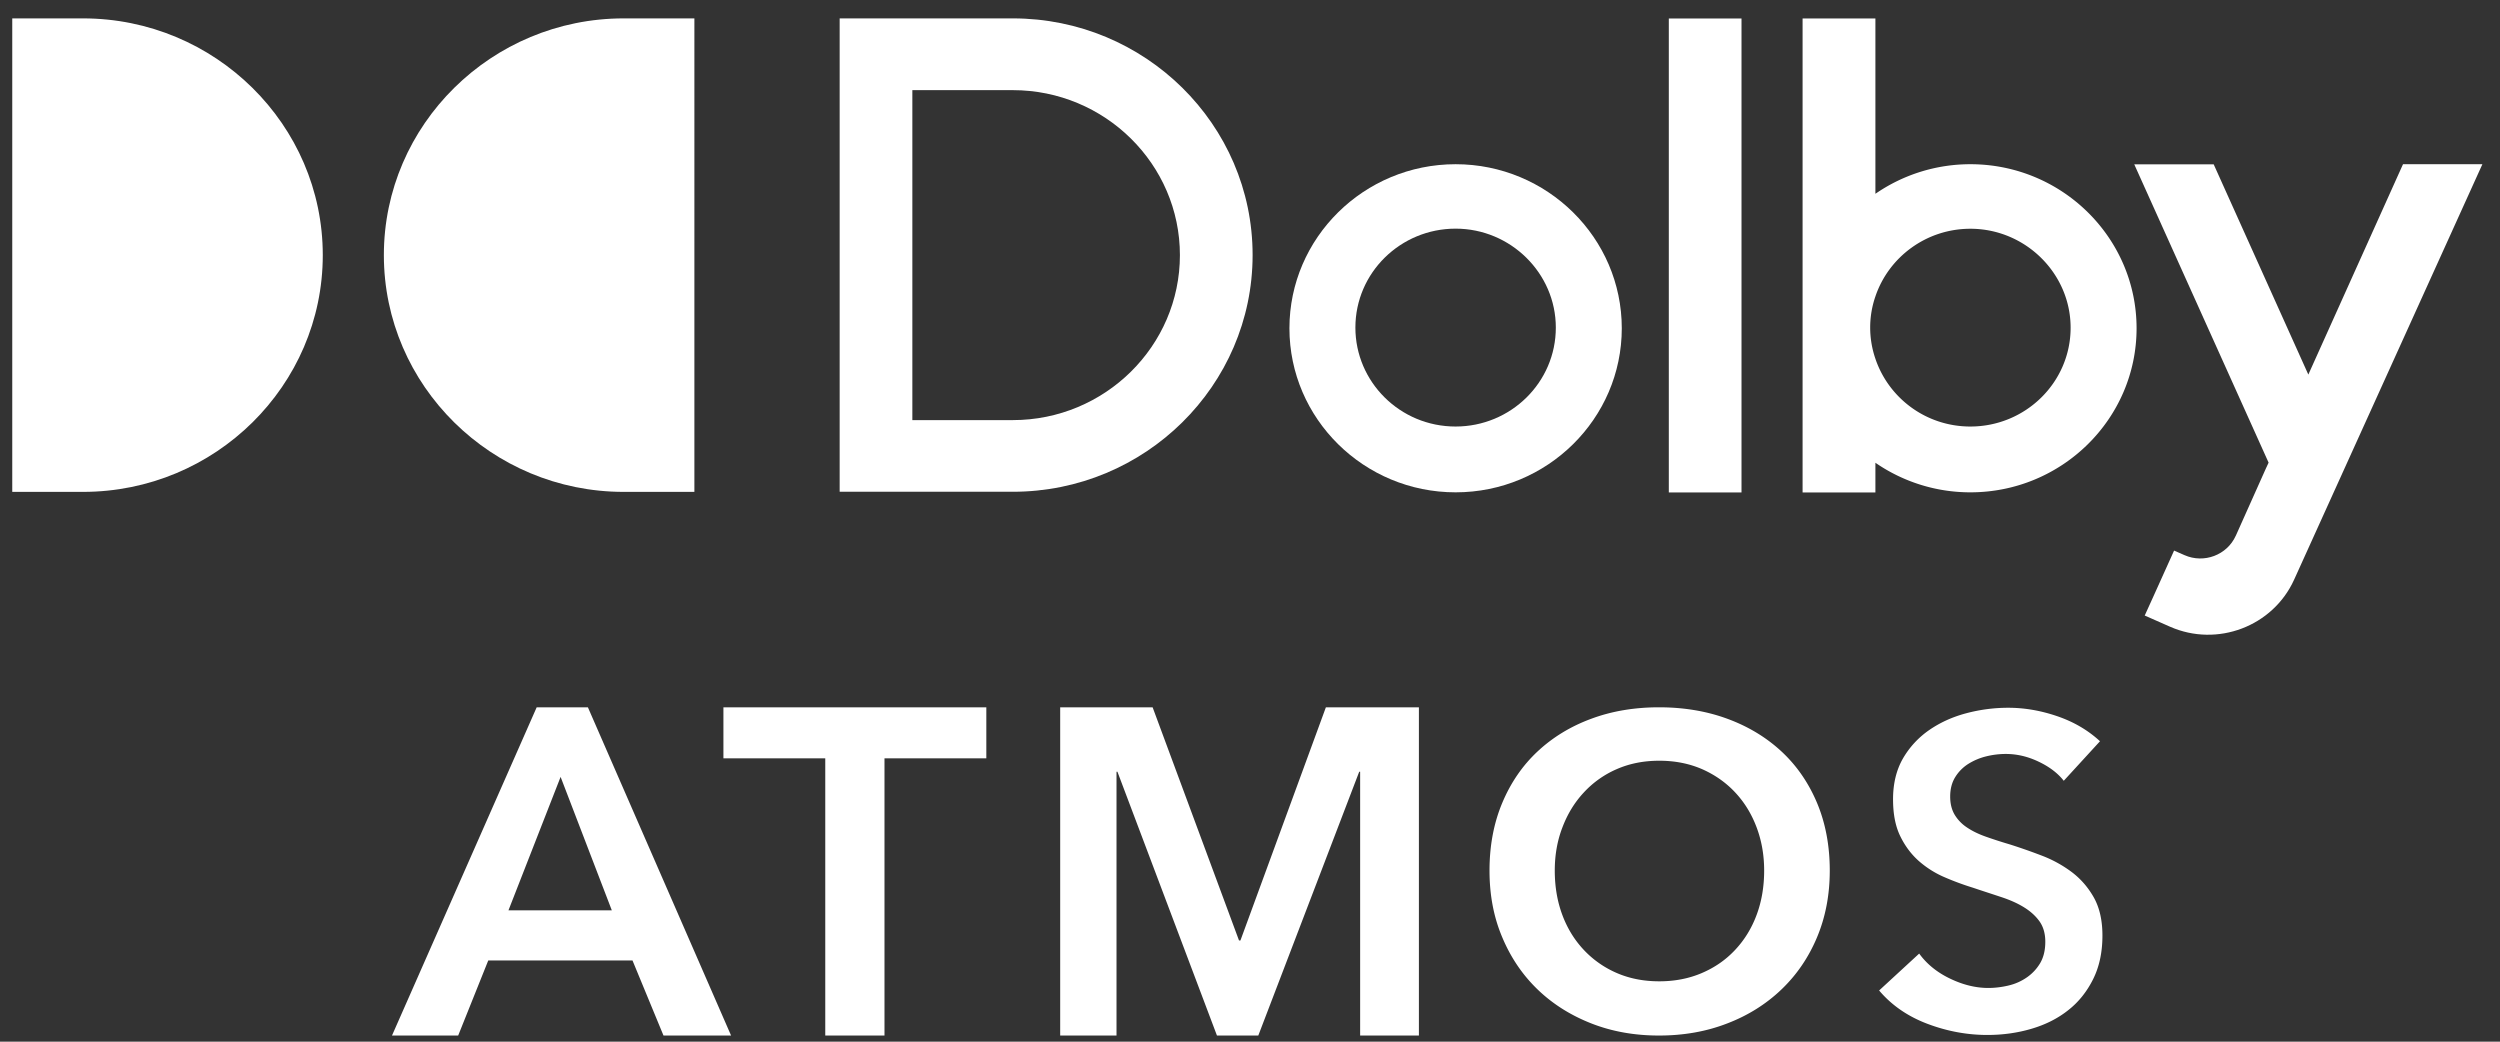
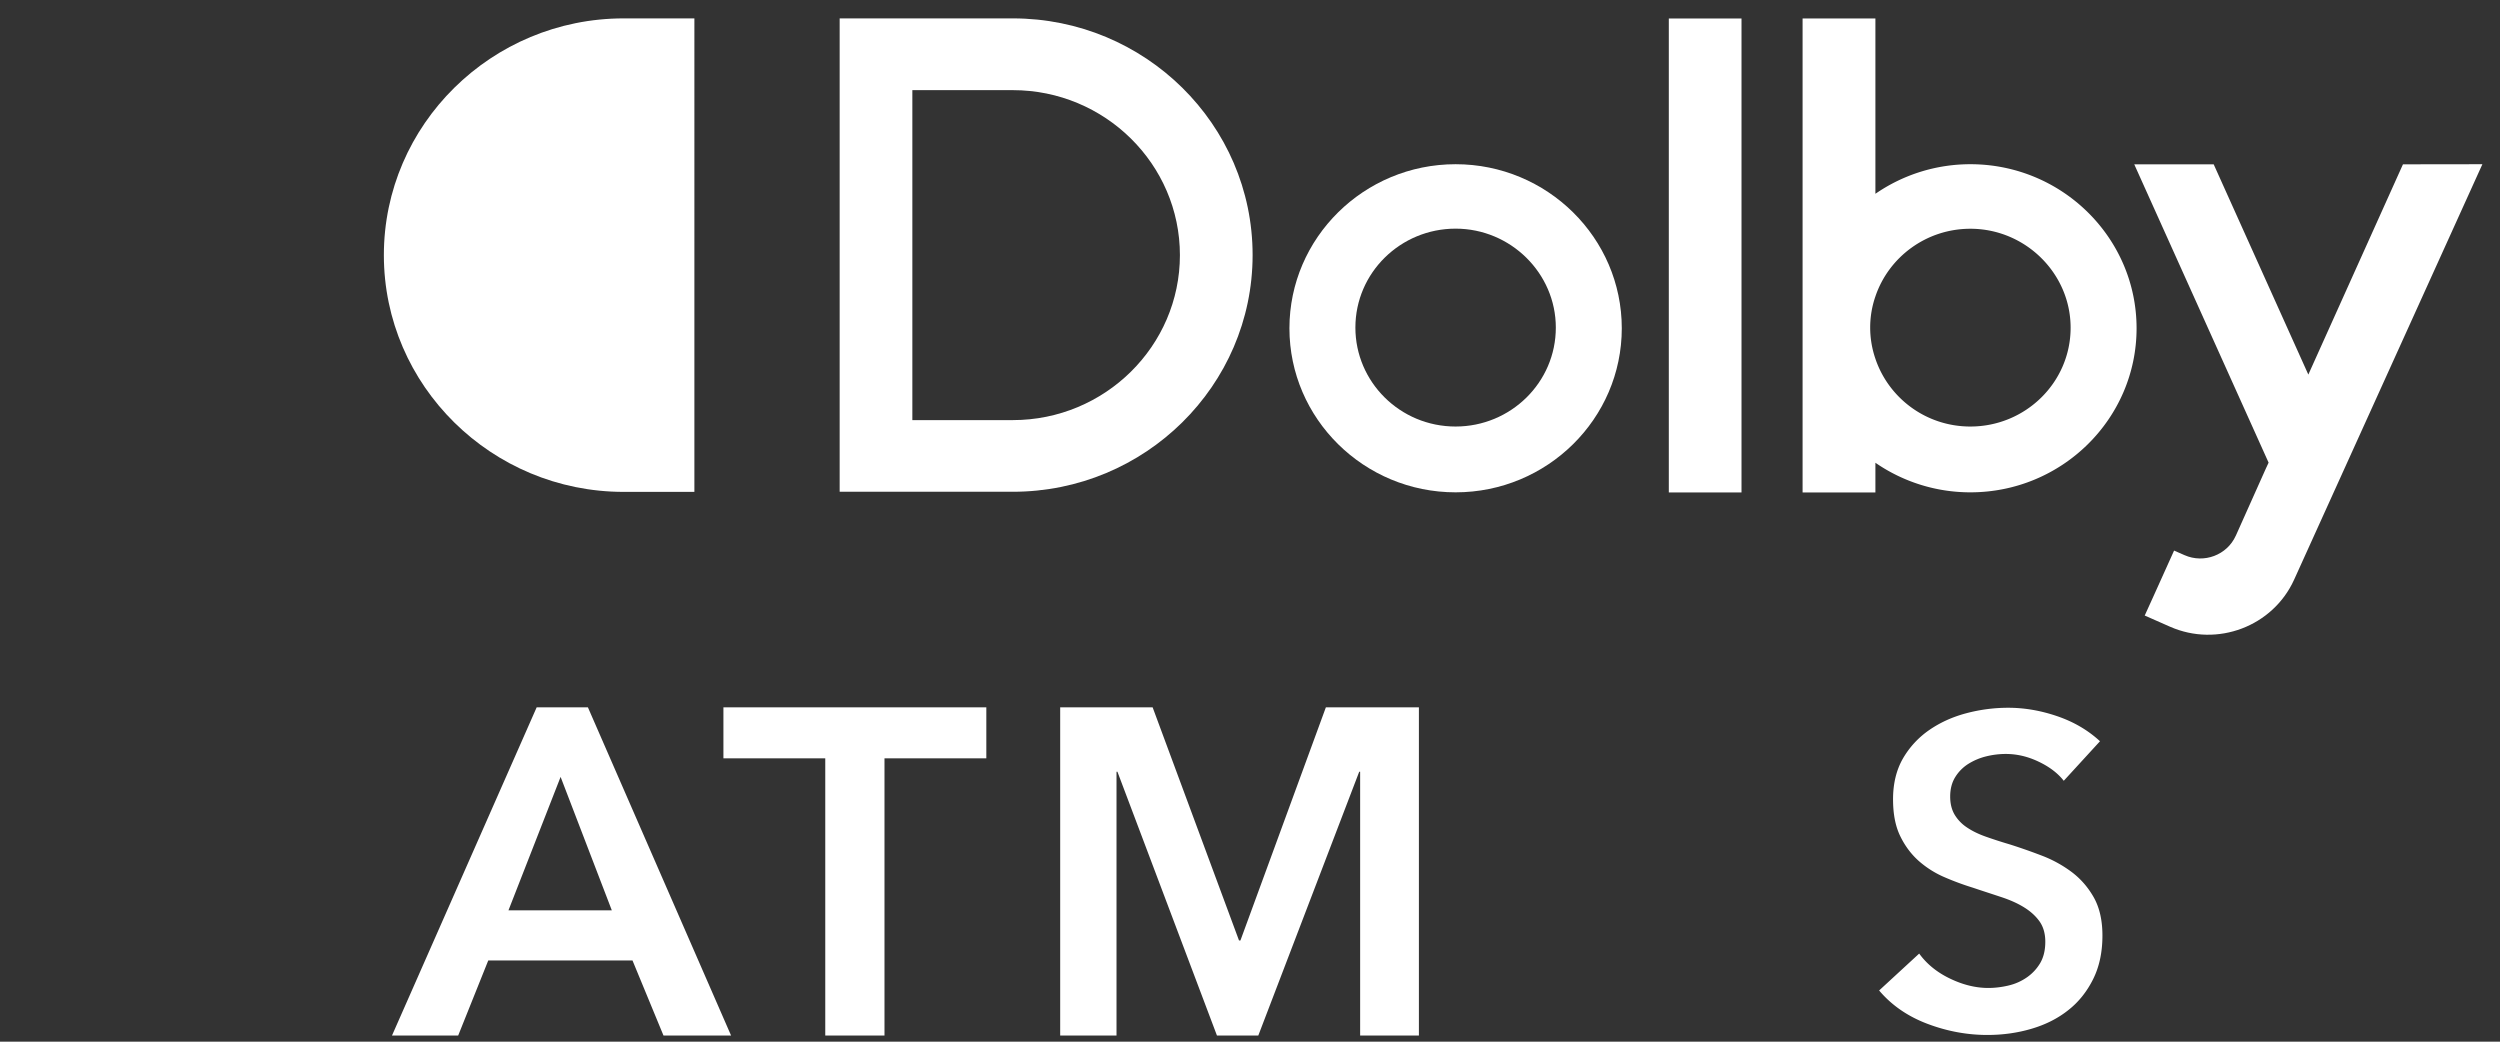
<svg xmlns="http://www.w3.org/2000/svg" data-bbox="2 3 403.126 166" overflow="hidden" height="170" width="408" data-type="color">
  <rect width="100%" height="100%" fill="#333333" stroke="none" />
  <g>
    <path fill="#FFFFFF" d="M87.587 115.432h8.358L119.312 169h-11.03l-5.06-12.255H79.685L74.775 169H63.973zm12.262 33.136-8.358-21.779-8.51 21.779z" data-color="1" />
    <path fill="#FFFFFF" d="M134.683 123.758h-16.621v-8.326h42.907v8.326h-16.62V169h-9.666z" data-color="1" />
    <path fill="#FFFFFF" d="M173.022 115.432h15.086l14.1 38.057h.228l13.948-38.057h15.181V169h-9.59v-43.053h-.151L205.354 169h-6.747l-16.242-43.053h-.15V169h-9.193z" data-color="1" />
-     <path fill="#FFFFFF" d="M243.088 142.076c0-4.079.701-7.765 2.085-11.058s3.298-6.081 5.76-8.383c2.465-2.301 5.364-4.078 8.758-5.332 3.373-1.254 7.068-1.871 11.049-1.871 4.036 0 7.75.617 11.162 1.871 3.411 1.254 6.348 3.031 8.832 5.332 2.482 2.302 4.416 5.108 5.798 8.383 1.384 3.293 2.086 6.979 2.086 11.058 0 3.985-.702 7.615-2.086 10.908-1.382 3.293-3.316 6.118-5.798 8.494-2.484 2.377-5.42 4.229-8.832 5.539-3.411 1.328-7.126 1.983-11.162 1.983-3.981 0-7.676-.655-11.05-1.983-3.373-1.328-6.292-3.162-8.756-5.539-2.463-2.376-4.377-5.201-5.761-8.494-1.402-3.293-2.085-6.923-2.085-10.908m10.651 0c0 2.638.417 5.052 1.232 7.241s1.99 4.097 3.506 5.707a16.1 16.1 0 0 0 5.401 3.779c2.085.898 4.378 1.347 6.918 1.347q3.78 0 6.936-1.347c2.104-.898 3.923-2.152 5.44-3.779 1.516-1.61 2.69-3.518 3.506-5.707s1.232-4.603 1.232-7.241c0-2.545-.417-4.884-1.232-7.054q-1.222-3.256-3.469-5.669-2.245-2.415-5.401-3.817c-2.103-.917-4.435-1.385-7.012-1.385s-4.89.468-6.974 1.385a15.9 15.9 0 0 0-5.363 3.817c-1.497 1.609-2.654 3.517-3.47 5.669-.833 2.151-1.25 4.509-1.25 7.054" data-color="1" />
    <path fill="#FFFFFF" d="M336.805 127.425c-.966-1.235-2.331-2.283-4.112-3.125-1.763-.842-3.544-1.254-5.345-1.254-1.06 0-2.14.131-3.203.393a10 10 0 0 0-2.899 1.217 6.7 6.7 0 0 0-2.142 2.151c-.55.88-.834 1.946-.834 3.2 0 1.141.247 2.133.72 2.937a6.5 6.5 0 0 0 1.991 2.077c.852.58 1.876 1.086 3.089 1.516s2.54.861 3.999 1.291a94 94 0 0 1 5.117 1.796 20 20 0 0 1 4.87 2.657q2.218 1.656 3.639 4.154c.948 1.684 1.422 3.761 1.422 6.249 0 2.732-.512 5.108-1.535 7.147-1.024 2.04-2.37 3.724-4.075 5.052-1.706 1.347-3.677 2.339-5.97 3.013-2.274.673-4.68 1.01-7.202 1.01-3.335 0-6.614-.617-9.817-1.833-3.203-1.217-5.819-3.032-7.846-5.427l6.539-6.024q1.875 2.582 5.06 4.097c2.103 1.011 4.188 1.516 6.216 1.516 1.06 0 2.16-.131 3.278-.393a8.7 8.7 0 0 0 3.014-1.329 7.4 7.4 0 0 0 2.18-2.338c.549-.936.833-2.096.833-3.481 0-1.347-.322-2.451-.948-3.33s-1.477-1.647-2.54-2.301c-1.06-.655-2.33-1.217-3.77-1.684-1.46-.487-2.976-.973-4.587-1.516a45 45 0 0 1-4.644-1.721 15.7 15.7 0 0 1-4.187-2.657c-1.232-1.104-2.237-2.451-3.013-4.06-.778-1.61-1.157-3.593-1.157-5.988 0-2.582.55-4.808 1.63-6.679a14.4 14.4 0 0 1 4.284-4.622c1.762-1.216 3.77-2.133 6.026-2.732a26.7 26.7 0 0 1 6.86-.898c2.616 0 5.27.449 7.96 1.366s5.023 2.264 7.013 4.098z" data-color="1" />
-     <path fill="#FFFFFF" d="M2 3h11.542C35.09 3 52.678 20.345 52.678 41.637S35.109 80.275 13.542 80.275H2z" data-color="1" />
    <path fill="#FFFFFF" d="M113.324 80.275h-11.541c-21.549 0-39.136-17.345-39.136-38.638S80.234 3 101.783 3h11.541z" data-color="1" />
    <path fill="#FFFFFF" d="M165.29 3h-28.257v77.256h28.257c21.568 0 39.136-17.326 39.136-38.637C204.426 20.307 186.858 3 165.29 3m0 65.562h-16.394v-53.85h16.394c15.03 0 27.272 12.088 27.272 26.925S180.32 68.562 165.29 68.562" data-color="1" />
    <path fill="#FFFFFF" d="M237.554 26.8c-14.953 0-27.12 12.012-27.12 26.774s12.167 26.775 27.12 26.775 27.121-12.012 27.121-26.775S252.507 26.8 237.555 26.8m0 42.81c-9.078 0-16.355-7.28-16.355-16.148 0-8.962 7.372-16.147 16.355-16.147s16.356 7.278 16.356 16.147c0 8.962-7.373 16.147-16.356 16.147" data-color="1" />
    <path fill="#FFFFFF" d="M284.214 3.018H272.35v77.35h11.864z" data-color="1" />
    <path fill="#FFFFFF" d="M321.568 26.8a27.24 27.24 0 0 0-15.502 4.827V3.018h-11.884v77.35h11.884v-4.846a27.24 27.24 0 0 0 15.502 4.827c14.953 0 27.121-12.012 27.121-26.775S336.521 26.8 321.569 26.8m0 42.81c-7.259 0-13.342-4.66-15.502-11.059a15.7 15.7 0 0 1-.853-5.089c0-1.778.303-3.499.853-5.089 2.179-6.437 8.32-11.04 15.502-11.04 8.964 0 16.355 7.28 16.355 16.148 0 8.943-7.372 16.128-16.355 16.128" data-color="1" />
-     <path fill="#FFFFFF" d="m392.164 26.818-15.445 34.315-15.446-34.315h-12.964l21.927 48.685-.435.935-.152.337-4.737 10.59c-.02.02-.02.057-.039.076-1.42 3.143-5.174 4.565-8.357 3.161l-1.706-.748-3.317 7.353-1.478 3.256h.02l4.111 1.815c7.714 3.405 16.81-.056 20.26-7.69.038-.056 28.088-61.97 30.72-67.788h-12.962z" data-color="1" />
+     <path fill="#FFFFFF" d="m392.164 26.818-15.445 34.315-15.446-34.315h-12.964l21.927 48.685-.435.935-.152.337-4.737 10.59c-.02.02-.02.057-.039.076-1.42 3.143-5.174 4.565-8.357 3.161l-1.706-.748-3.317 7.353-1.478 3.256h.02l4.111 1.815c7.714 3.405 16.81-.056 20.26-7.69.038-.056 28.088-61.97 30.72-67.788z" data-color="1" />
  </g>
</svg>